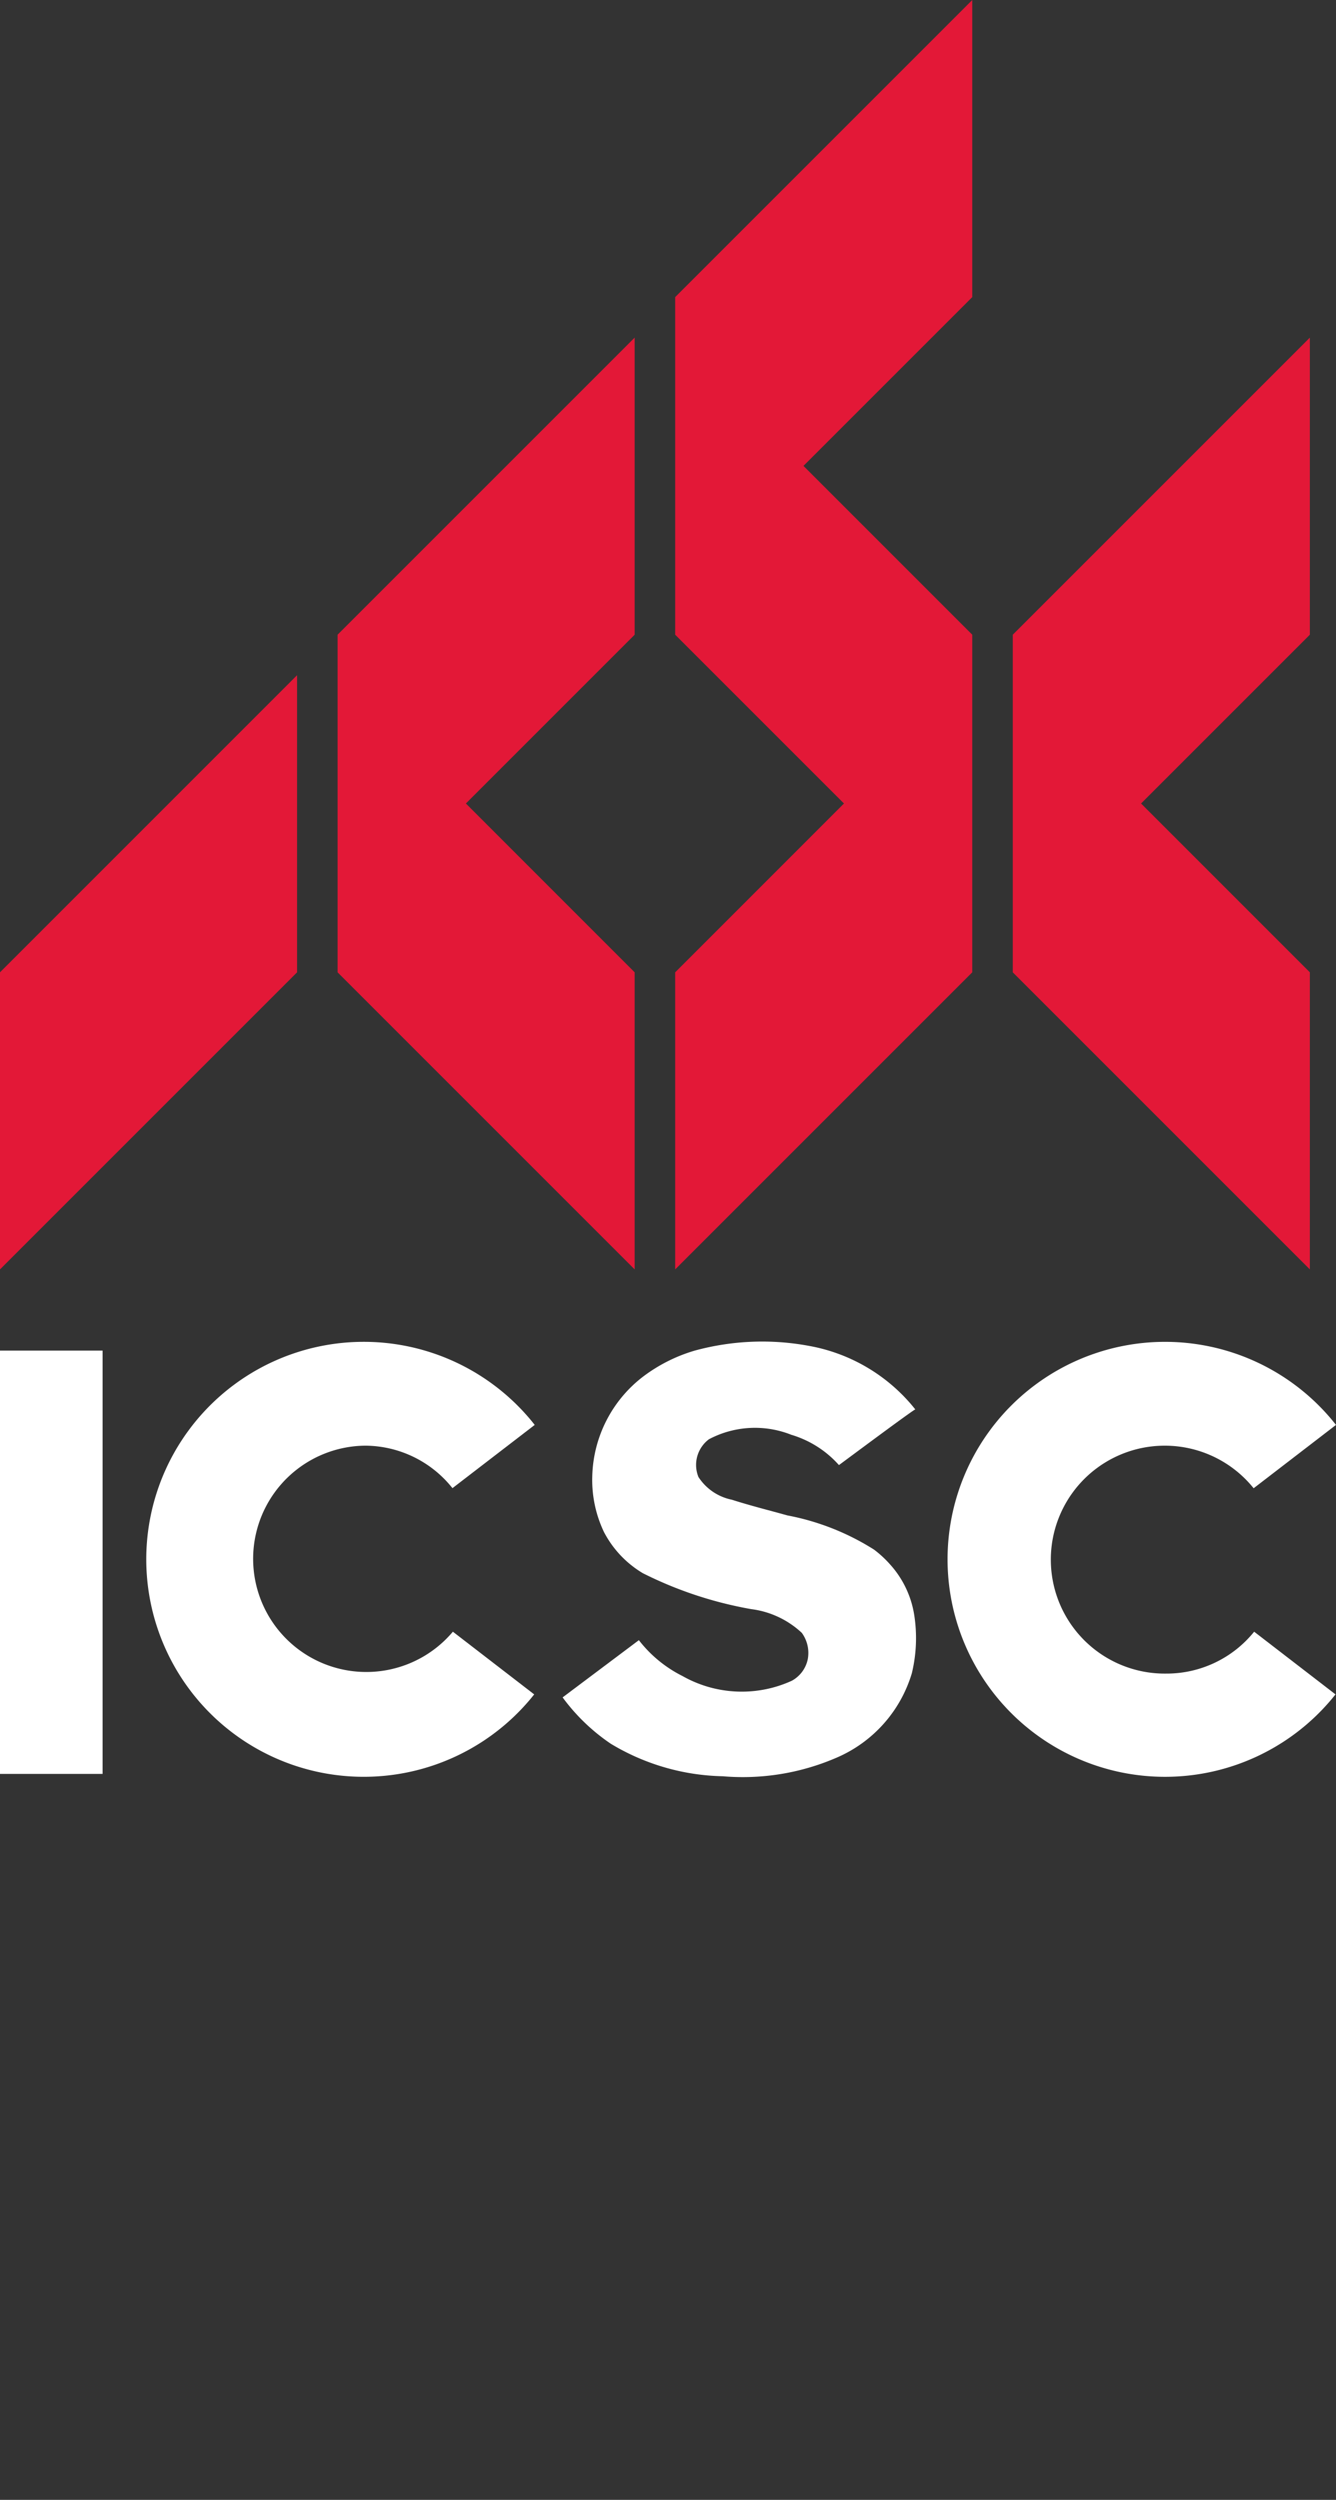
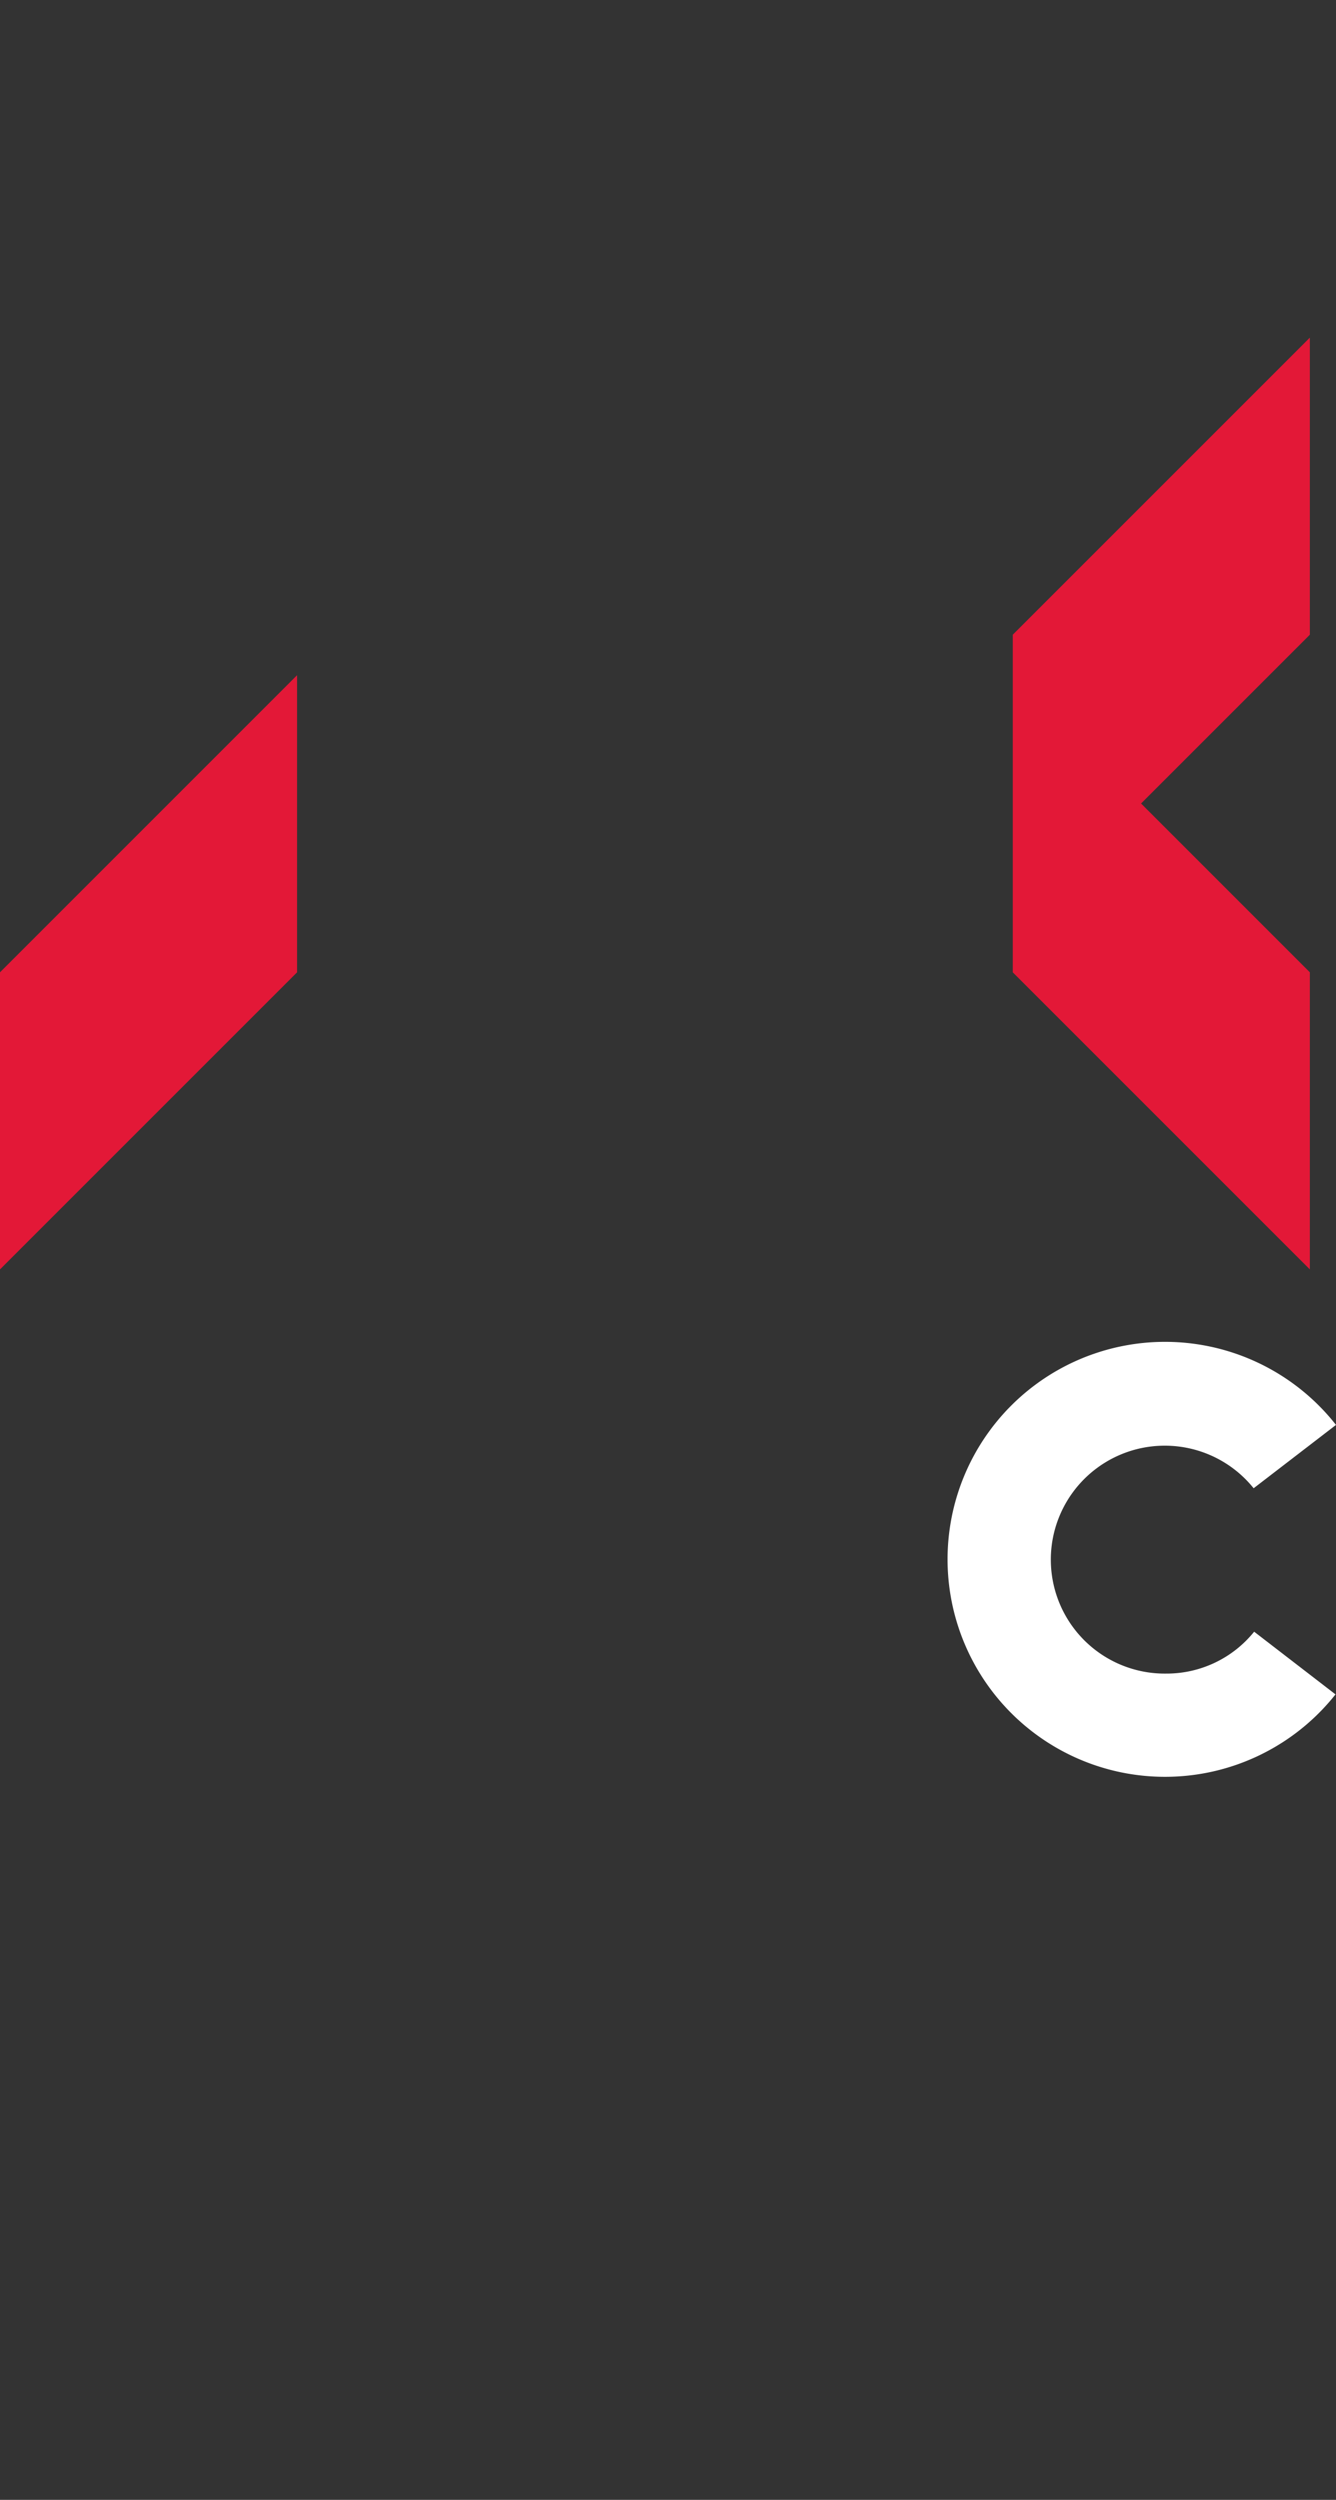
<svg xmlns="http://www.w3.org/2000/svg" id="logos_kurve" viewBox="0 0 53.445 100">
  <rect x="0" y="0" width="53.445" height="100" fill="#333333" stroke="none" />
  <defs>
    <style>.cls-1{fill:none;}.cls-2{fill:#e31837;}.cls-3{fill:#fff;}</style>
  </defs>
  <rect class="cls-1" width="53.425" height="100" />
-   <polygon class="cls-2" points="13.505 38.895 25.389 50.779 25.389 38.895 18.637 32.142 25.389 25.39 25.389 13.506 13.505 25.39 13.505 38.895" />
  <polygon class="cls-2" points="52.399 13.506 40.515 25.39 40.515 38.895 52.399 50.779 52.399 38.895 45.647 32.142 52.399 25.39 52.399 13.506" />
-   <polygon class="cls-2" points="27.01 25.39 33.762 32.142 27.01 38.895 27.01 50.779 38.894 38.895 38.894 25.39 32.142 18.637 38.894 11.885 38.894 0.001 27.01 11.885 27.01 25.39" />
  <polygon class="cls-2" points="0 50.779 11.884 38.895 11.884 27.01 0 38.895 0 50.779" />
-   <path class="cls-3" d="M14.6,57.83a4.483,4.483,0,0,1,3.5,1.7L21.391,57a8.7,8.7,0,1,0-.021,10.78l-3.253-2.508A4.527,4.527,0,1,1,14.6,57.83Z" />
  <path class="cls-3" d="M46.65,66.948a4.559,4.559,0,1,1,3.5-7.414L53.445,57a8.7,8.7,0,1,0-.02,10.78l-3.254-2.508A4.5,4.5,0,0,1,46.65,66.948Z" />
-   <rect class="cls-3" y="54.028" width="4.104" height="16.933" />
-   <path class="cls-3" d="M35.6,62.574a4.356,4.356,0,0,0-.636-.586,9.938,9.938,0,0,0-3.467-1.368c-.741-.207-1.491-.393-2.222-.628a2.083,2.083,0,0,1-1.334-.907,1.283,1.283,0,0,1,.419-1.511,3.932,3.932,0,0,1,3.292-.18,4.126,4.126,0,0,1,1.909,1.213c.255-.186,3.03-2.256,3.055-2.226a7.009,7.009,0,0,0-4.239-2.54,10.236,10.236,0,0,0-4.6.191,6.433,6.433,0,0,0-2.059,1.042,5.18,5.18,0,0,0-2.025,3.973,4.845,4.845,0,0,0,.466,2.234,4.144,4.144,0,0,0,1.559,1.652,15.664,15.664,0,0,0,4.335,1.436,3.633,3.633,0,0,1,2.022.949,1.363,1.363,0,0,1,.238,1.058,1.271,1.271,0,0,1-.641.86,4.813,4.813,0,0,1-4.367-.189,5.077,5.077,0,0,1-1.748-1.436L22.507,67.9a7.831,7.831,0,0,0,1.928,1.855,9.02,9.02,0,0,0,4.481,1.3,9.444,9.444,0,0,0,4.561-.748,5.338,5.338,0,0,0,3-3.373,5.984,5.984,0,0,0,.1-2.3A3.926,3.926,0,0,0,35.6,62.574Z" />
</svg>